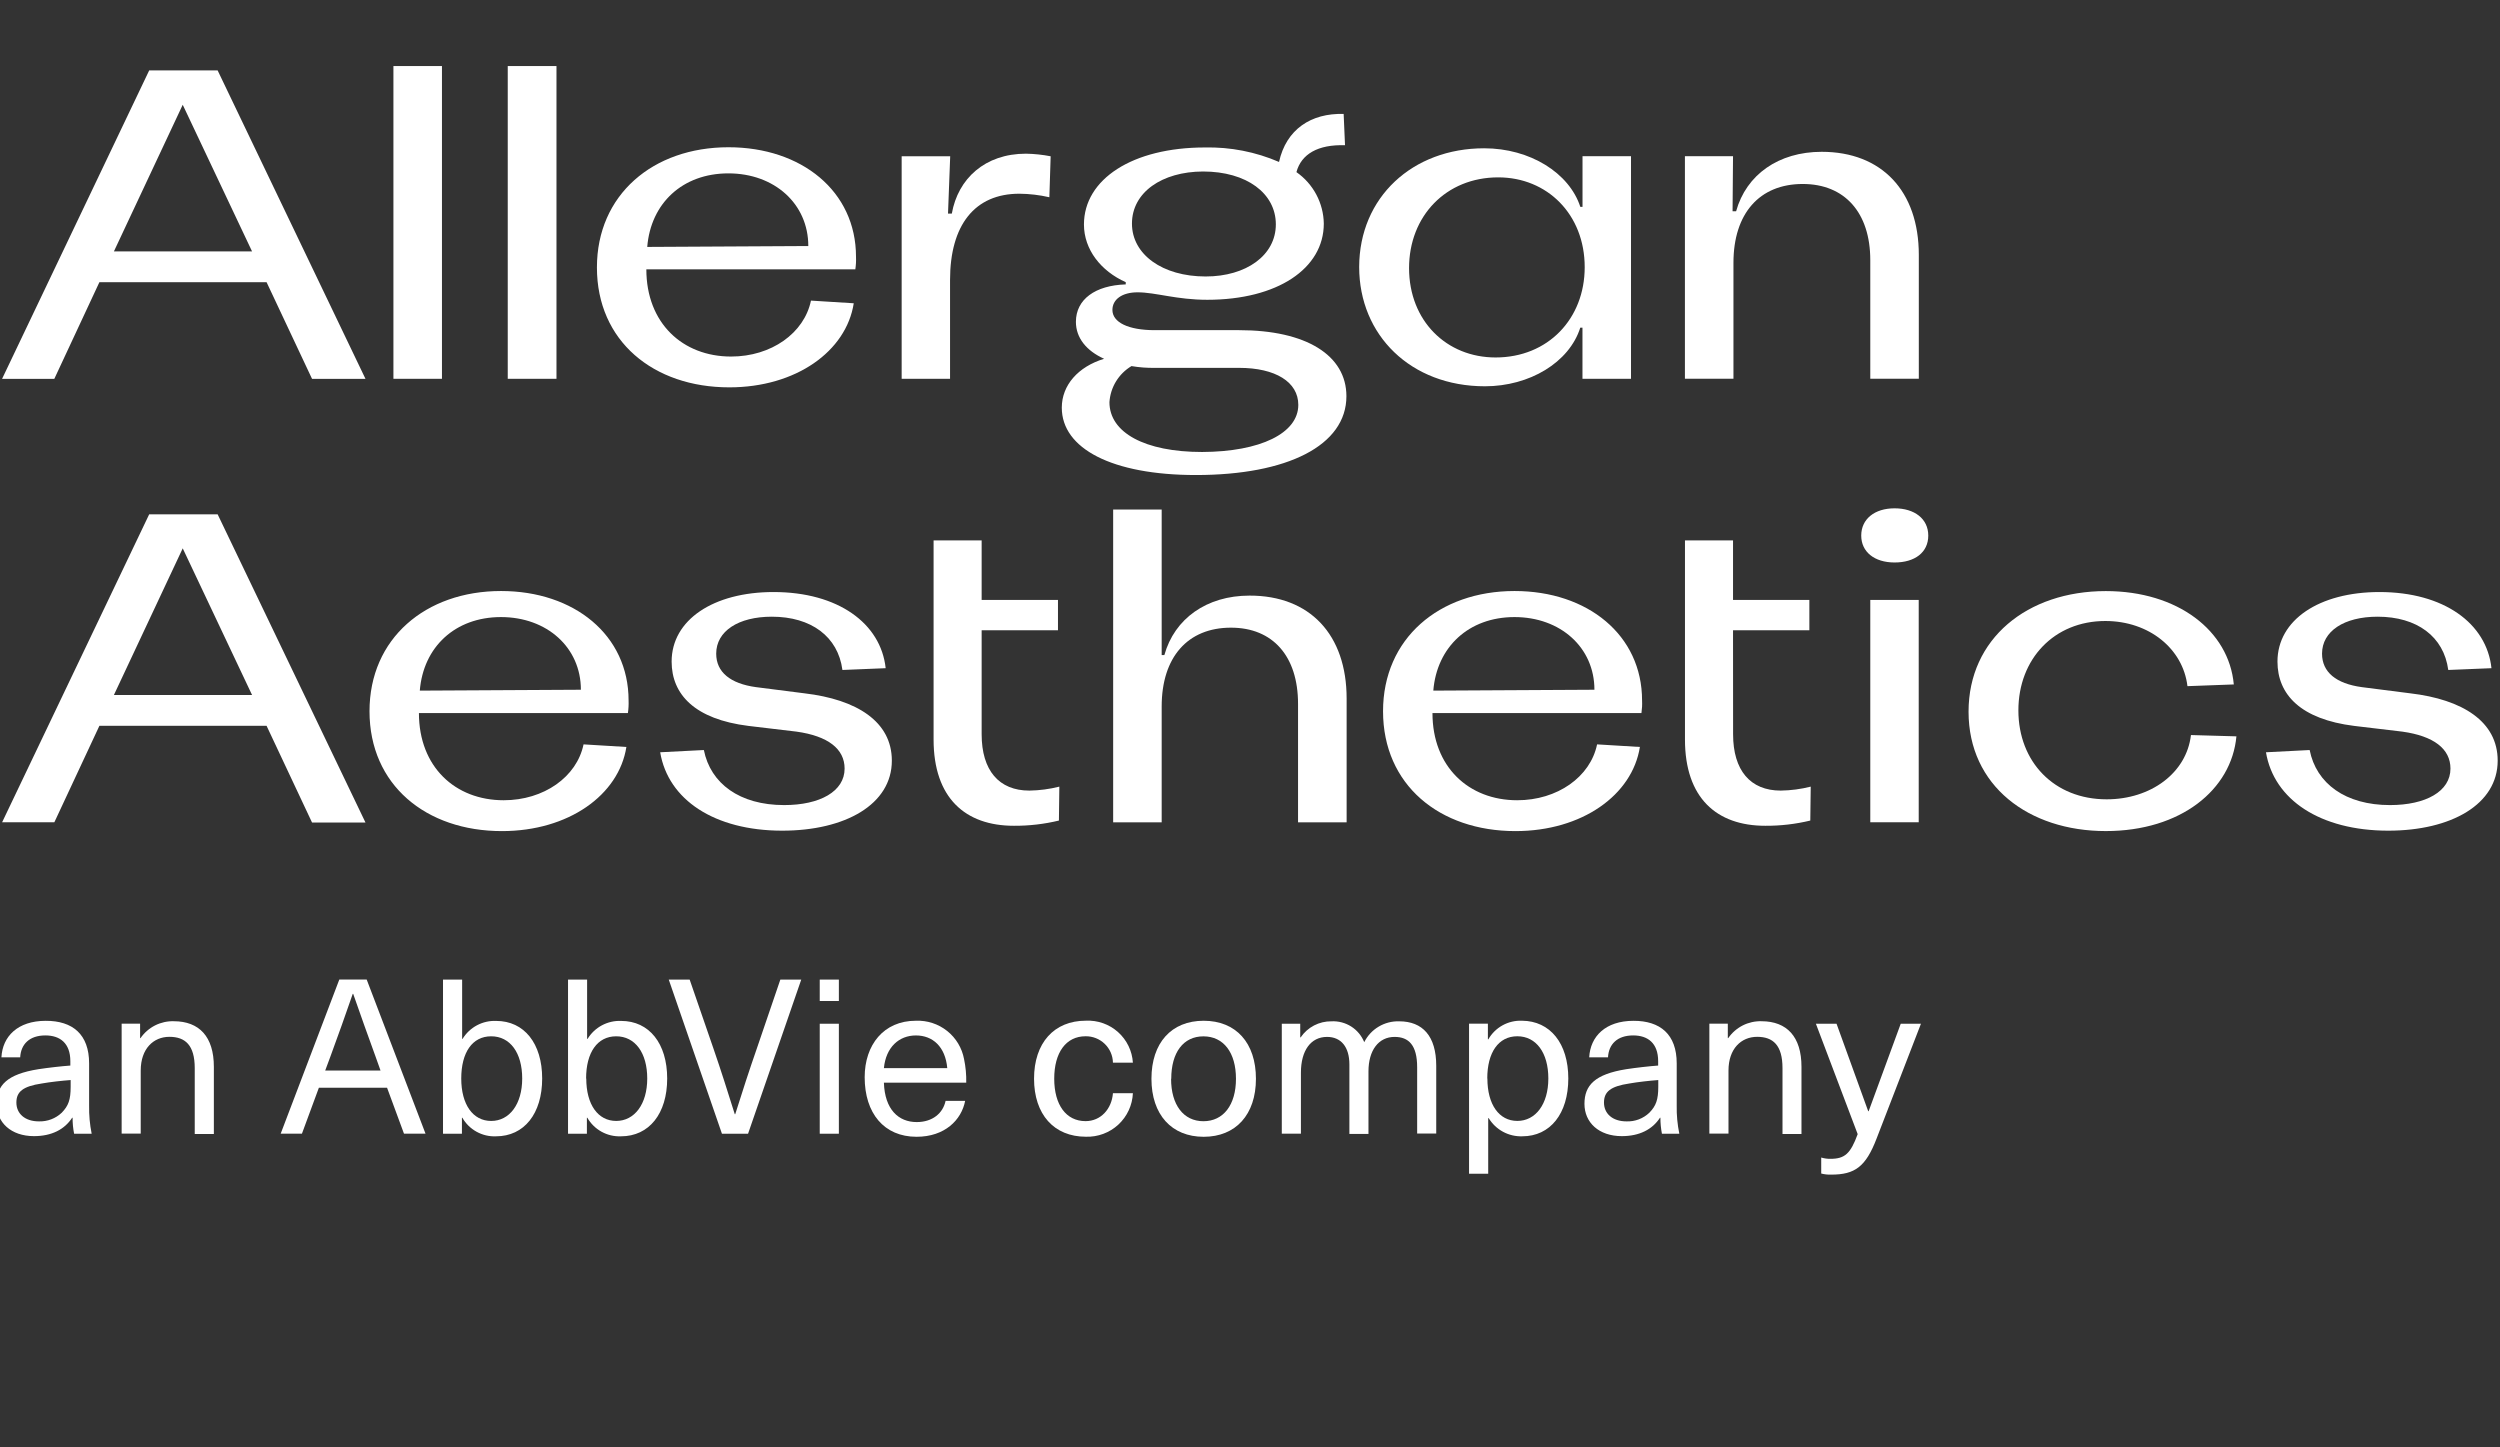
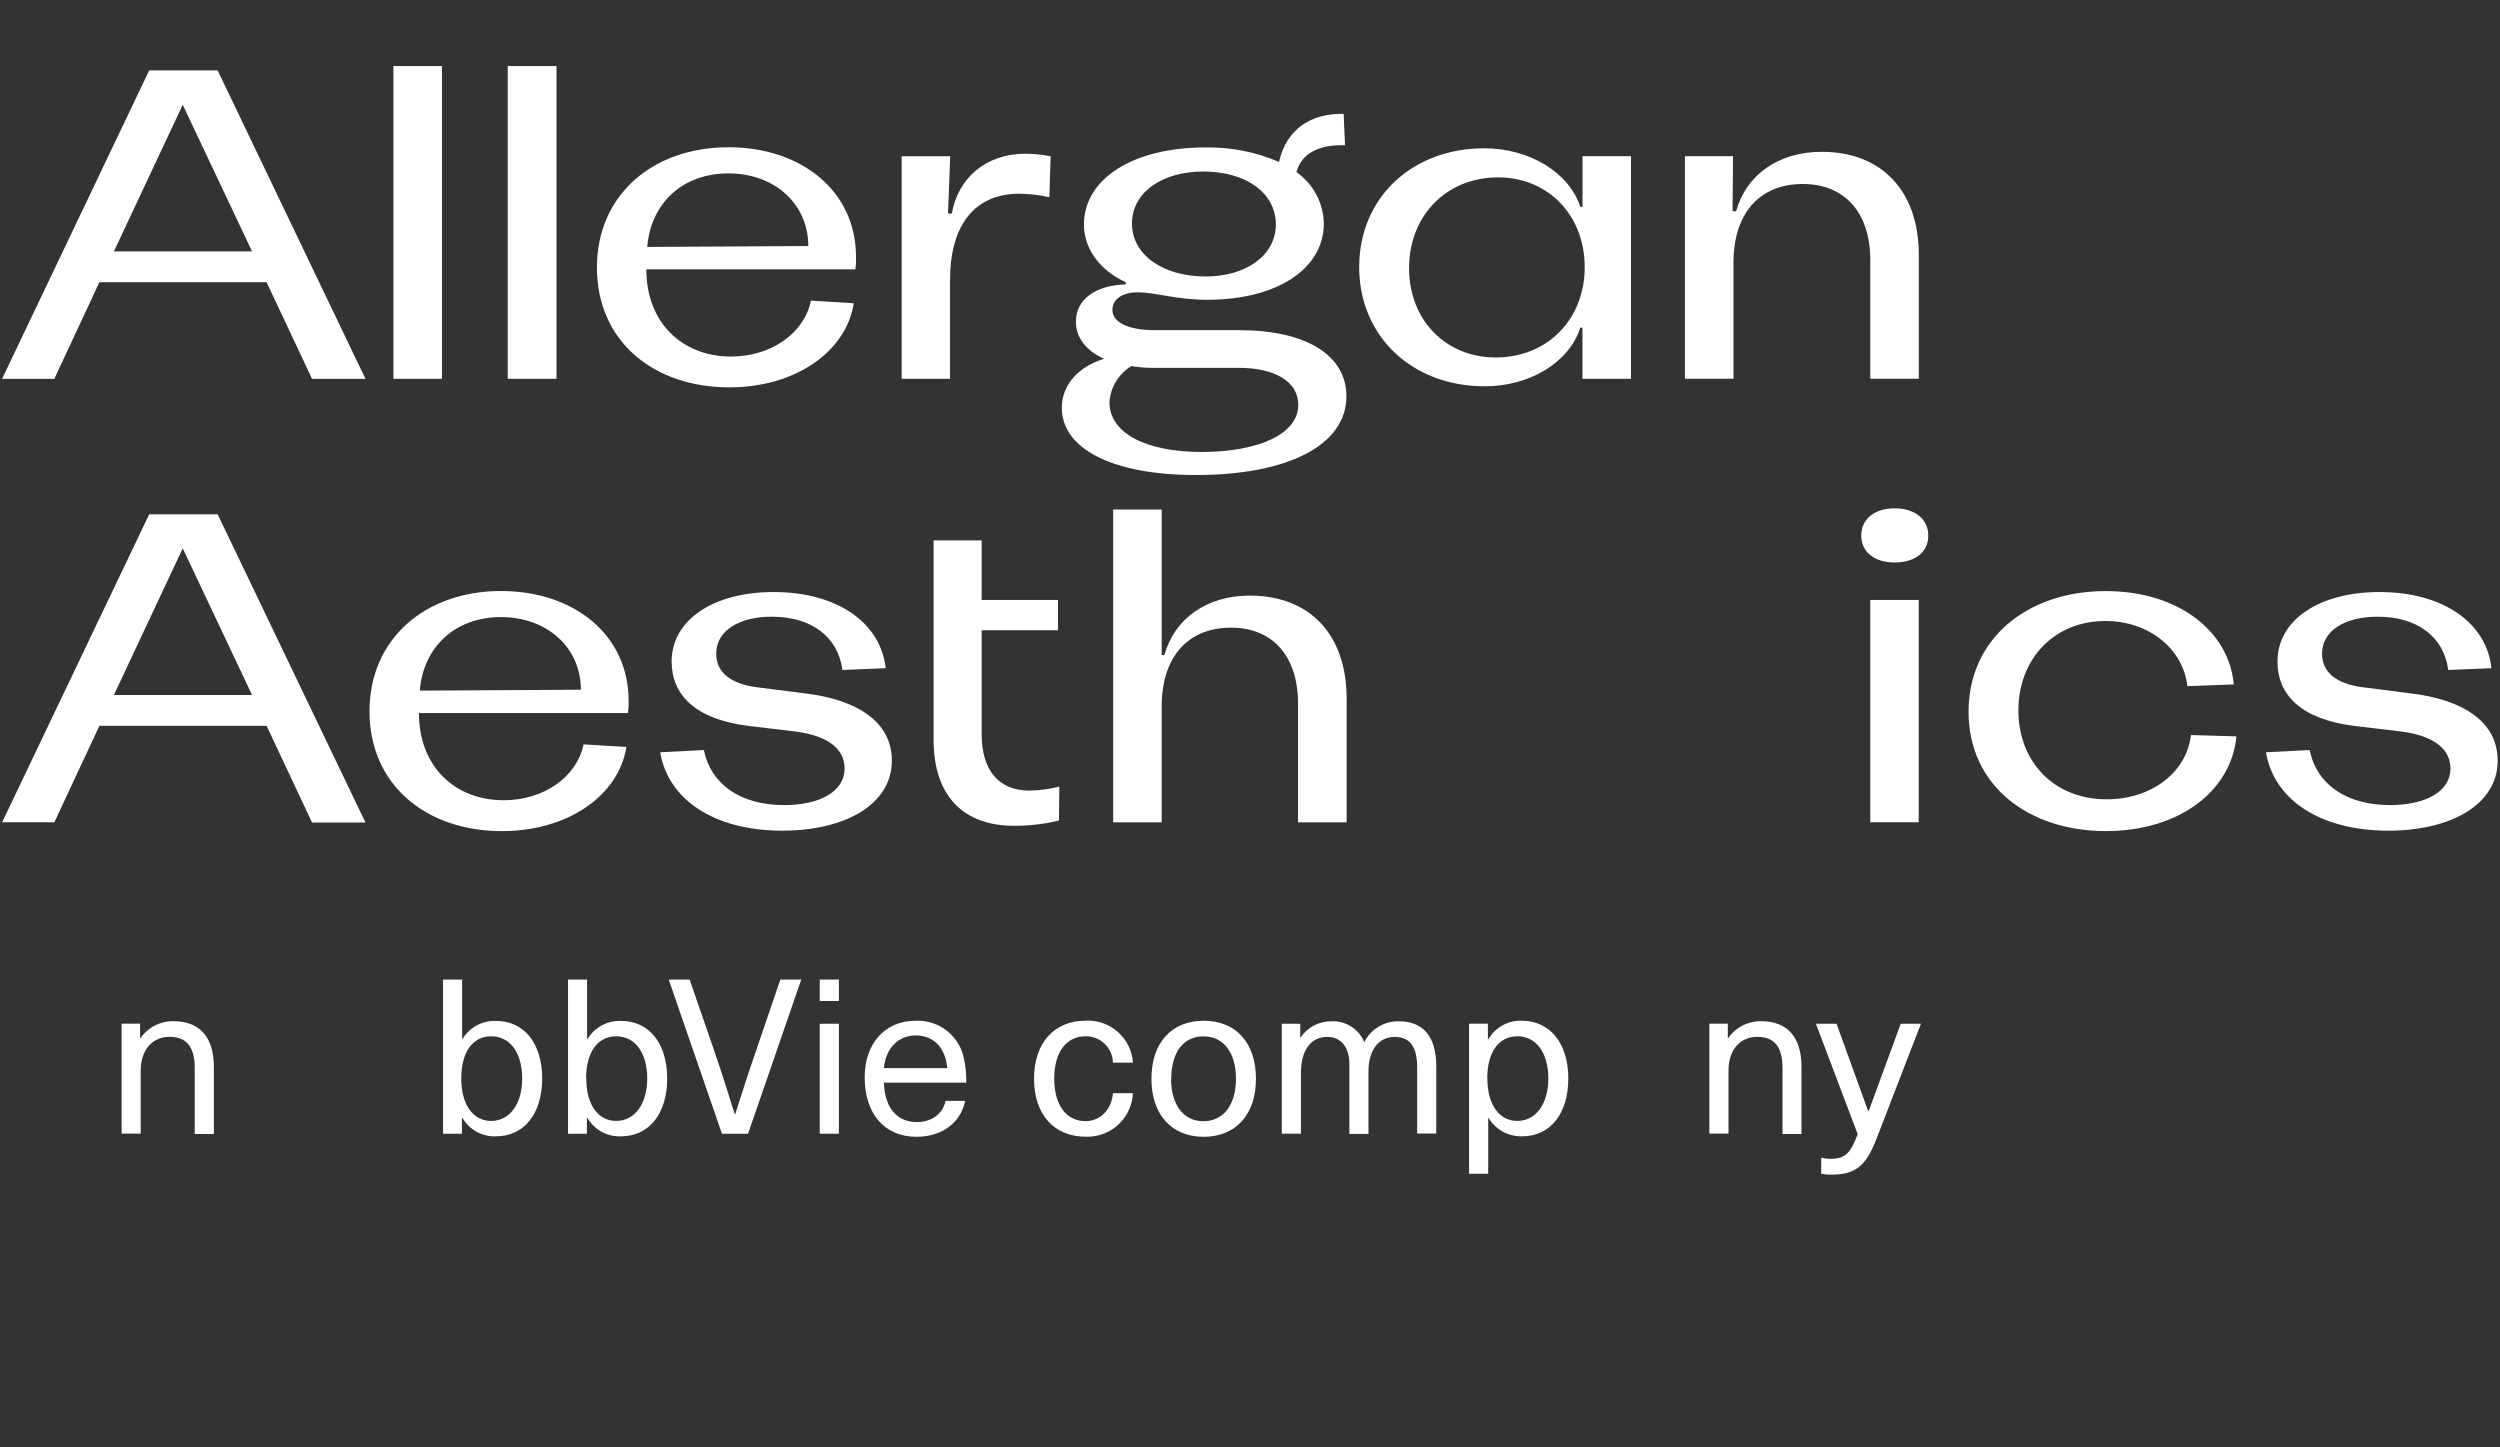
<svg xmlns="http://www.w3.org/2000/svg" width="152" height="88" viewBox="0 0 152 88" fill="none">
  <rect x="0" y="0" width="152" height="88" fill="#333333" stroke="none" />
  <g clip-path="url(#clip0)">
    <path d="M16.208 17.158H6.043L3.302 23.034H0.126L9.071 4.281H13.232L22.221 23.034H18.972L16.208 17.158ZM15.325 15.285L11.11 6.37L6.926 15.285H15.325Z" fill="white" />
    <path d="M26.871 4.016V23.031H23.92V4.016H26.871Z" fill="white" />
    <path d="M33.834 4.016V23.031H30.871V4.016H33.834Z" fill="white" />
    <path d="M52.004 16.375H39.298C39.298 19.643 41.499 21.678 44.45 21.678C46.893 21.678 48.897 20.258 49.307 18.277L51.908 18.439C51.454 21.358 48.395 23.551 44.342 23.551C39.727 23.551 36.293 20.739 36.293 16.261C36.293 11.844 39.701 8.953 44.291 8.953C48.738 8.953 52.045 11.628 52.045 15.608C52.056 15.865 52.042 16.122 52.004 16.375ZM49.145 14.959C49.145 12.389 47.08 10.541 44.288 10.541C41.496 10.541 39.565 12.36 39.352 15.013L49.145 14.959Z" fill="white" />
    <path d="M54.821 9.499H57.772L57.639 12.985H57.871C58.245 10.868 59.881 9.344 62.378 9.344C62.883 9.353 63.385 9.406 63.88 9.502L63.801 11.993C63.202 11.855 62.59 11.783 61.975 11.778C59.265 11.778 57.763 13.679 57.763 17.026V23.032H54.821V9.499Z" fill="white" />
    <path d="M81.862 24.09C81.862 27.088 78.267 28.882 72.714 28.882C67.616 28.882 64.557 27.275 64.557 24.787C64.557 23.421 65.548 22.296 67.13 21.814C66.059 21.332 65.415 20.547 65.415 19.567C65.415 18.201 66.593 17.349 68.445 17.292V17.155C66.942 16.487 65.904 15.175 65.904 13.65C65.904 10.893 68.855 8.966 73.257 8.966C74.806 8.932 76.344 9.233 77.765 9.847C78.2 7.866 79.715 6.868 81.694 6.928L81.777 8.83C80.138 8.776 79.118 9.365 78.823 10.465C79.329 10.818 79.743 11.286 80.033 11.831C80.322 12.375 80.478 12.98 80.487 13.596C80.487 16.328 77.669 18.227 73.403 18.227C71.526 18.227 70.265 17.773 69.163 17.773C68.226 17.773 67.635 18.201 67.635 18.845C67.635 19.593 68.588 20.074 70.211 20.074H75.341C79.42 20.074 81.862 21.602 81.862 24.09ZM78.937 24.616C78.937 23.221 77.542 22.366 75.341 22.366H70.218C69.741 22.374 69.264 22.338 68.794 22.258C68.409 22.488 68.086 22.809 67.853 23.191C67.619 23.574 67.483 24.007 67.454 24.454C67.454 26.302 69.601 27.481 73.089 27.481C76.631 27.468 78.937 26.34 78.937 24.616ZM68.823 13.596C68.823 15.469 70.675 16.81 73.302 16.81C75.77 16.81 77.571 15.523 77.571 13.641C77.571 11.758 75.799 10.427 73.143 10.427C70.646 10.437 68.823 11.695 68.823 13.596Z" fill="white" />
    <path d="M116.664 15.496V23.029H113.713V15.816C113.713 12.926 112.157 11.186 109.606 11.186C106.976 11.186 105.394 12.98 105.394 15.978V23.029H102.443V9.497H105.368L105.34 12.843H105.556C106.172 10.625 108.132 9.23 110.759 9.23C114.412 9.23 116.664 11.62 116.664 15.496Z" fill="white" />
    <path d="M90.236 9.016C93.025 9.016 95.413 10.515 96.084 12.578H96.217V9.497H99.165V23.03H96.214V19.924H96.08C95.41 22.041 92.993 23.486 90.283 23.486C85.776 23.486 82.638 20.381 82.638 16.232C82.647 11.988 85.887 9.016 90.236 9.016ZM90.931 21.734C94.124 21.734 96.35 19.376 96.35 16.245C96.35 13.034 94.07 10.784 91.093 10.784C87.917 10.784 85.671 13.139 85.671 16.299C85.671 19.512 87.952 21.734 90.931 21.734Z" fill="white" />
    <path d="M16.208 44.13H6.043L3.305 49.993H0.129L9.071 31.27H13.232L22.221 50.009H18.972L16.208 44.13ZM15.325 42.254L11.11 33.339L6.926 42.254H15.325Z" fill="white" />
    <path d="M38.176 43.356H25.471C25.471 46.62 27.672 48.655 30.623 48.655C33.066 48.655 35.07 47.238 35.48 45.258L38.084 45.416C37.627 48.335 34.568 50.531 30.518 50.531C25.899 50.531 22.466 47.72 22.466 43.242C22.466 38.824 25.874 35.934 30.464 35.934C34.911 35.934 38.218 38.612 38.218 42.589C38.228 42.845 38.214 43.102 38.176 43.356ZM35.318 41.936C35.318 39.366 33.253 37.518 30.461 37.518C27.669 37.518 25.737 39.34 25.524 41.99L35.318 41.936Z" fill="white" />
    <path d="M40.139 45.738L42.795 45.602C43.199 47.637 44.968 48.949 47.677 48.949C49.85 48.949 51.352 48.118 51.352 46.73C51.352 45.526 50.333 44.749 48.43 44.483L45.505 44.135C42.258 43.732 40.835 42.233 40.835 40.224C40.835 37.688 43.376 35.996 47.032 35.996C50.952 35.996 53.554 37.898 53.849 40.626L51.219 40.734C50.952 38.699 49.313 37.495 46.928 37.495C44.888 37.495 43.545 38.376 43.545 39.742C43.545 40.867 44.406 41.564 45.959 41.777L48.913 42.154C52.089 42.528 54.224 43.865 54.224 46.248C54.224 48.898 51.407 50.505 47.553 50.505C43.44 50.502 40.622 48.629 40.139 45.738Z" fill="white" />
    <path d="M81.875 42.472V49.996H78.921V42.792C78.921 39.902 77.393 38.162 74.843 38.162C72.212 38.162 70.63 39.956 70.63 42.954V49.996H67.68V30.98H70.63V39.829H70.793C71.409 37.611 73.369 36.213 75.97 36.213C79.645 36.206 81.875 38.59 81.875 42.472Z" fill="white" />
-     <path d="M99.8 43.356H87.094C87.094 46.62 89.295 48.655 92.246 48.655C94.686 48.655 96.693 47.238 97.103 45.258L99.705 45.416C99.247 48.335 96.191 50.531 92.138 50.531C87.523 50.531 84.089 47.72 84.089 43.242C84.089 38.824 87.498 35.934 92.084 35.934C96.531 35.934 99.838 38.612 99.838 42.589C99.85 42.845 99.837 43.102 99.8 43.356ZM96.941 41.936C96.941 39.366 94.873 37.518 92.084 37.518C89.295 37.518 87.361 39.34 87.145 41.99L96.941 41.936Z" fill="white" />
    <path d="M113.163 32.564C113.163 31.553 113.98 30.906 115.19 30.906C116.4 30.906 117.239 31.54 117.239 32.564C117.239 33.587 116.423 34.199 115.19 34.199C113.958 34.199 113.163 33.549 113.163 32.564ZM116.658 36.475V49.995H113.713V36.475H116.658Z" fill="white" />
    <path d="M119.688 43.271C119.688 38.834 123.255 35.938 128.032 35.938C132.406 35.938 135.519 38.346 135.815 41.614L132.997 41.718C132.727 39.443 130.663 37.757 128.004 37.757C124.894 37.757 122.718 40.061 122.718 43.192C122.718 46.323 124.894 48.599 128.086 48.599C130.771 48.599 132.943 46.995 133.21 44.691L135.974 44.77C135.678 48.012 132.594 50.529 128.032 50.529C123.338 50.529 119.688 47.771 119.688 43.271Z" fill="white" />
    <path d="M137.771 45.738L140.427 45.602C140.83 47.637 142.6 48.949 145.312 48.949C147.485 48.949 148.988 48.118 148.988 46.73C148.988 45.526 147.968 44.749 146.062 44.483L143.137 44.135C139.89 43.732 138.47 42.233 138.47 40.224C138.47 37.688 141.011 35.996 144.668 35.996C148.584 35.996 151.189 37.898 151.481 40.626L148.854 40.734C148.584 38.699 146.948 37.495 144.56 37.495C142.52 37.495 141.18 38.376 141.18 39.742C141.18 40.867 142.037 41.564 143.594 41.777L146.545 42.154C149.721 42.528 151.859 43.865 151.859 46.248C151.859 48.898 149.042 50.505 145.204 50.505C141.072 50.502 138.254 48.629 137.771 45.738Z" fill="white" />
    <path d="M59.684 38.322H64.325V36.475H59.684V32.855H56.762V44.962C56.762 48.521 58.693 50.207 61.644 50.207C62.566 50.213 63.486 50.106 64.382 49.89L64.408 47.827C63.811 47.978 63.2 48.059 62.584 48.068C60.733 48.068 59.684 46.838 59.684 44.642V38.322Z" fill="white" />
-     <path d="M105.368 38.322H110.009V36.475H105.368V32.855H102.446V44.962C102.446 48.521 104.377 50.207 107.328 50.207C108.251 50.213 109.17 50.106 110.066 49.89L110.092 47.827C109.496 47.978 108.884 48.059 108.269 48.068C106.417 48.068 105.372 46.838 105.372 44.642L105.368 38.322Z" fill="white" />
-     <path d="M5.418 64.653V67.22C5.408 67.794 5.46 68.368 5.573 68.931H4.506C4.442 68.611 4.411 68.285 4.414 67.958H4.388C3.925 68.668 3.146 69.077 2.066 69.077C0.669 69.077 -0.205 68.246 -0.205 67.115C-0.205 65.984 0.43 65.312 2.336 65.007C2.93 64.916 3.747 64.824 4.277 64.786V64.523C4.277 63.416 3.642 62.954 2.759 62.954C1.784 62.954 1.269 63.496 1.228 64.285H0.087C0.151 63.017 1.075 62.066 2.778 62.066C4.414 62.06 5.418 62.887 5.418 64.653ZM4.296 65.667C3.782 65.705 3.054 65.784 2.54 65.876C1.393 66.047 0.996 66.377 0.996 67.036C0.996 67.695 1.498 68.18 2.368 68.18C2.622 68.188 2.876 68.145 3.113 68.055C3.351 67.965 3.568 67.828 3.753 67.654C4.163 67.232 4.296 66.865 4.296 66.069V65.667Z" fill="white" />
    <path d="M13.003 64.864V68.946H11.84V64.94C11.84 63.546 11.262 63.039 10.3 63.039C9.337 63.039 8.556 63.752 8.556 65.092V68.924H7.396V62.237H8.518V63.118H8.543C8.769 62.791 9.073 62.525 9.428 62.345C9.783 62.166 10.178 62.078 10.576 62.091C12.107 62.097 13.003 63.02 13.003 64.864Z" fill="white" />
-     <path d="M19.388 66.134L18.358 68.926H17.066L20.63 59.555H22.294L25.871 68.926H24.562L23.533 66.134H19.388ZM22.831 64.233C22.358 62.93 21.922 61.719 21.475 60.429H21.446C20.998 61.732 20.563 62.943 20.09 64.233L19.772 65.088H23.136L22.831 64.233Z" fill="white" />
    <path d="M28.123 63.165C28.335 62.817 28.636 62.532 28.996 62.34C29.356 62.147 29.761 62.055 30.169 62.072C31.871 62.072 32.964 63.441 32.964 65.574C32.964 67.707 31.871 69.088 30.156 69.088C29.744 69.106 29.335 69.009 28.974 68.809C28.613 68.61 28.314 68.315 28.11 67.957H28.085V68.93H26.935V59.559H28.098V63.165H28.123ZM28.044 65.574C28.044 67.158 28.755 68.154 29.864 68.154C30.972 68.154 31.75 67.139 31.75 65.574C31.75 64.008 31.014 63.007 29.864 63.007C28.714 63.007 28.044 63.992 28.044 65.574Z" fill="white" />
    <path d="M35.724 63.165C35.935 62.817 36.236 62.532 36.596 62.34C36.955 62.148 37.359 62.055 37.767 62.072C39.469 62.072 40.565 63.441 40.565 65.574C40.565 67.707 39.469 69.088 37.754 69.088C37.342 69.105 36.933 69.008 36.572 68.808C36.212 68.609 35.913 68.314 35.708 67.957H35.683V68.93H34.536V59.559H35.696V63.165H35.724ZM35.645 65.574C35.645 67.158 36.356 68.153 37.465 68.153C38.573 68.153 39.352 67.139 39.352 65.574C39.352 64.008 38.612 63.007 37.465 63.007C36.318 63.007 35.635 63.992 35.635 65.574H35.645Z" fill="white" />
    <path d="M43.894 68.93L40.66 59.559H41.931L43.37 63.729C43.831 65.06 44.253 66.401 44.675 67.745H44.701C45.123 66.401 45.559 65.06 46.022 63.729L47.445 59.559H48.716L45.482 68.93H43.894Z" fill="white" />
    <path d="M49.84 60.861V59.559H51.003V60.861H49.84ZM49.84 68.93V62.243H51.003V68.93H49.84Z" fill="white" />
    <path d="M57.492 66.932H58.681C58.455 68.102 57.438 69.116 55.726 69.116C53.744 69.116 52.572 67.68 52.572 65.496C52.572 63.522 53.732 62.061 55.685 62.061C56.373 62.033 57.047 62.253 57.585 62.681C58.123 63.108 58.488 63.715 58.614 64.39C58.714 64.862 58.758 65.344 58.747 65.826H53.741C53.795 67.471 54.64 68.222 55.736 68.222C56.702 68.222 57.334 67.68 57.492 66.932ZM53.741 64.942H57.594C57.477 63.639 56.711 62.955 55.688 62.955C54.665 62.955 53.865 63.665 53.741 64.942Z" fill="white" />
    <path d="M68.88 64.612H67.667C67.659 64.179 67.479 63.767 67.167 63.466C66.855 63.165 66.436 62.999 66.002 63.005C64.814 63.005 64.097 63.991 64.097 65.585C64.097 67.179 64.821 68.165 66.002 68.165C66.927 68.165 67.591 67.427 67.667 66.466H68.88C68.849 67.194 68.531 67.88 67.996 68.376C67.461 68.871 66.751 69.136 66.021 69.113C64.084 69.113 62.87 67.756 62.87 65.585C62.87 63.414 64.084 62.058 66.021 62.058C66.739 62.023 67.441 62.272 67.976 62.75C68.511 63.228 68.836 63.897 68.88 64.612Z" fill="white" />
    <path d="M76.361 65.59C76.361 67.773 75.132 69.117 73.184 69.117C71.237 69.117 70.008 67.773 70.008 65.59C70.008 63.406 71.221 62.062 73.184 62.062C75.147 62.062 76.361 63.403 76.361 65.59ZM71.202 65.59C71.202 67.174 71.955 68.17 73.168 68.17C74.382 68.17 75.147 67.181 75.147 65.59C75.147 63.999 74.395 63.01 73.168 63.01C71.942 63.01 71.212 63.996 71.212 65.59H71.202Z" fill="white" />
    <path d="M87.323 64.797V68.917H86.163V64.889C86.163 63.545 85.649 63.044 84.791 63.044C83.816 63.044 83.203 63.862 83.203 65.139V68.942H82.043V64.718C82.043 63.662 81.542 63.044 80.684 63.044C79.696 63.044 79.096 63.874 79.096 65.218V68.929H77.933V62.242H79.054V63.073H79.08C79.287 62.767 79.566 62.519 79.893 62.348C80.22 62.178 80.585 62.091 80.954 62.096C81.377 62.075 81.796 62.185 82.153 62.412C82.51 62.639 82.787 62.972 82.946 63.364C83.141 62.972 83.445 62.644 83.822 62.42C84.199 62.195 84.632 62.083 85.071 62.096C86.494 62.096 87.323 62.993 87.323 64.797Z" fill="white" />
    <path d="M95.353 65.572C95.353 67.705 94.257 69.087 92.555 69.087C92.146 69.101 91.741 69.006 91.382 68.811C91.023 68.617 90.723 68.33 90.512 67.981H90.483V71.362H89.318V62.241H90.464V63.192H90.49C90.694 62.834 90.993 62.54 91.354 62.34C91.715 62.141 92.123 62.044 92.535 62.06C94.251 62.07 95.353 63.439 95.353 65.572ZM90.433 65.572C90.433 67.156 91.144 68.152 92.253 68.152C93.361 68.152 94.139 67.138 94.139 65.572C94.139 64.006 93.399 63.005 92.253 63.005C91.106 63.005 90.426 63.99 90.426 65.572H90.433Z" fill="white" />
-     <path d="M101.944 64.653V67.22C101.933 67.794 101.987 68.368 102.103 68.931H101.045C100.983 68.61 100.952 68.285 100.953 67.958H100.928C100.464 68.668 99.686 69.077 98.606 69.077C97.208 69.077 96.335 68.246 96.335 67.115C96.335 65.984 96.97 65.312 98.876 65.007C99.47 64.916 100.286 64.824 100.816 64.786V64.523C100.816 63.416 100.181 62.954 99.298 62.954C98.323 62.954 97.808 63.496 97.767 64.285H96.624C96.69 63.017 97.611 62.066 99.314 62.066C100.94 62.06 101.944 62.887 101.944 64.653ZM100.823 65.667C100.308 65.705 99.581 65.784 99.066 65.876C97.919 66.047 97.522 66.377 97.522 67.036C97.522 67.695 98.024 68.18 98.895 68.18C99.149 68.189 99.403 68.147 99.641 68.057C99.878 67.966 100.096 67.829 100.28 67.654C100.689 67.232 100.823 66.865 100.823 66.069V65.667Z" fill="white" />
    <path d="M109.53 64.864V68.946H108.376V64.94C108.376 63.546 107.798 63.039 106.836 63.039C105.873 63.039 105.092 63.752 105.092 65.092V68.924H103.929V62.237H105.051V63.118H105.076C105.302 62.791 105.606 62.525 105.961 62.345C106.316 62.166 106.711 62.078 107.109 62.091C108.634 62.097 109.53 63.02 109.53 64.864Z" fill="white" />
    <path d="M114.094 69.23C113.437 70.942 112.776 71.417 111.337 71.417C111.133 71.424 110.928 71.402 110.73 71.351V70.378C110.91 70.433 111.098 70.459 111.286 70.457C112.169 70.457 112.512 70.14 112.947 68.955L110.406 62.242H111.661L113.586 67.56H113.614L115.565 62.242H116.794L114.094 69.23Z" fill="white" />
  </g>
  <defs>
    <clipPath id="clip0">
      <rect width="152" height="88" fill="white" />
    </clipPath>
  </defs>
</svg>